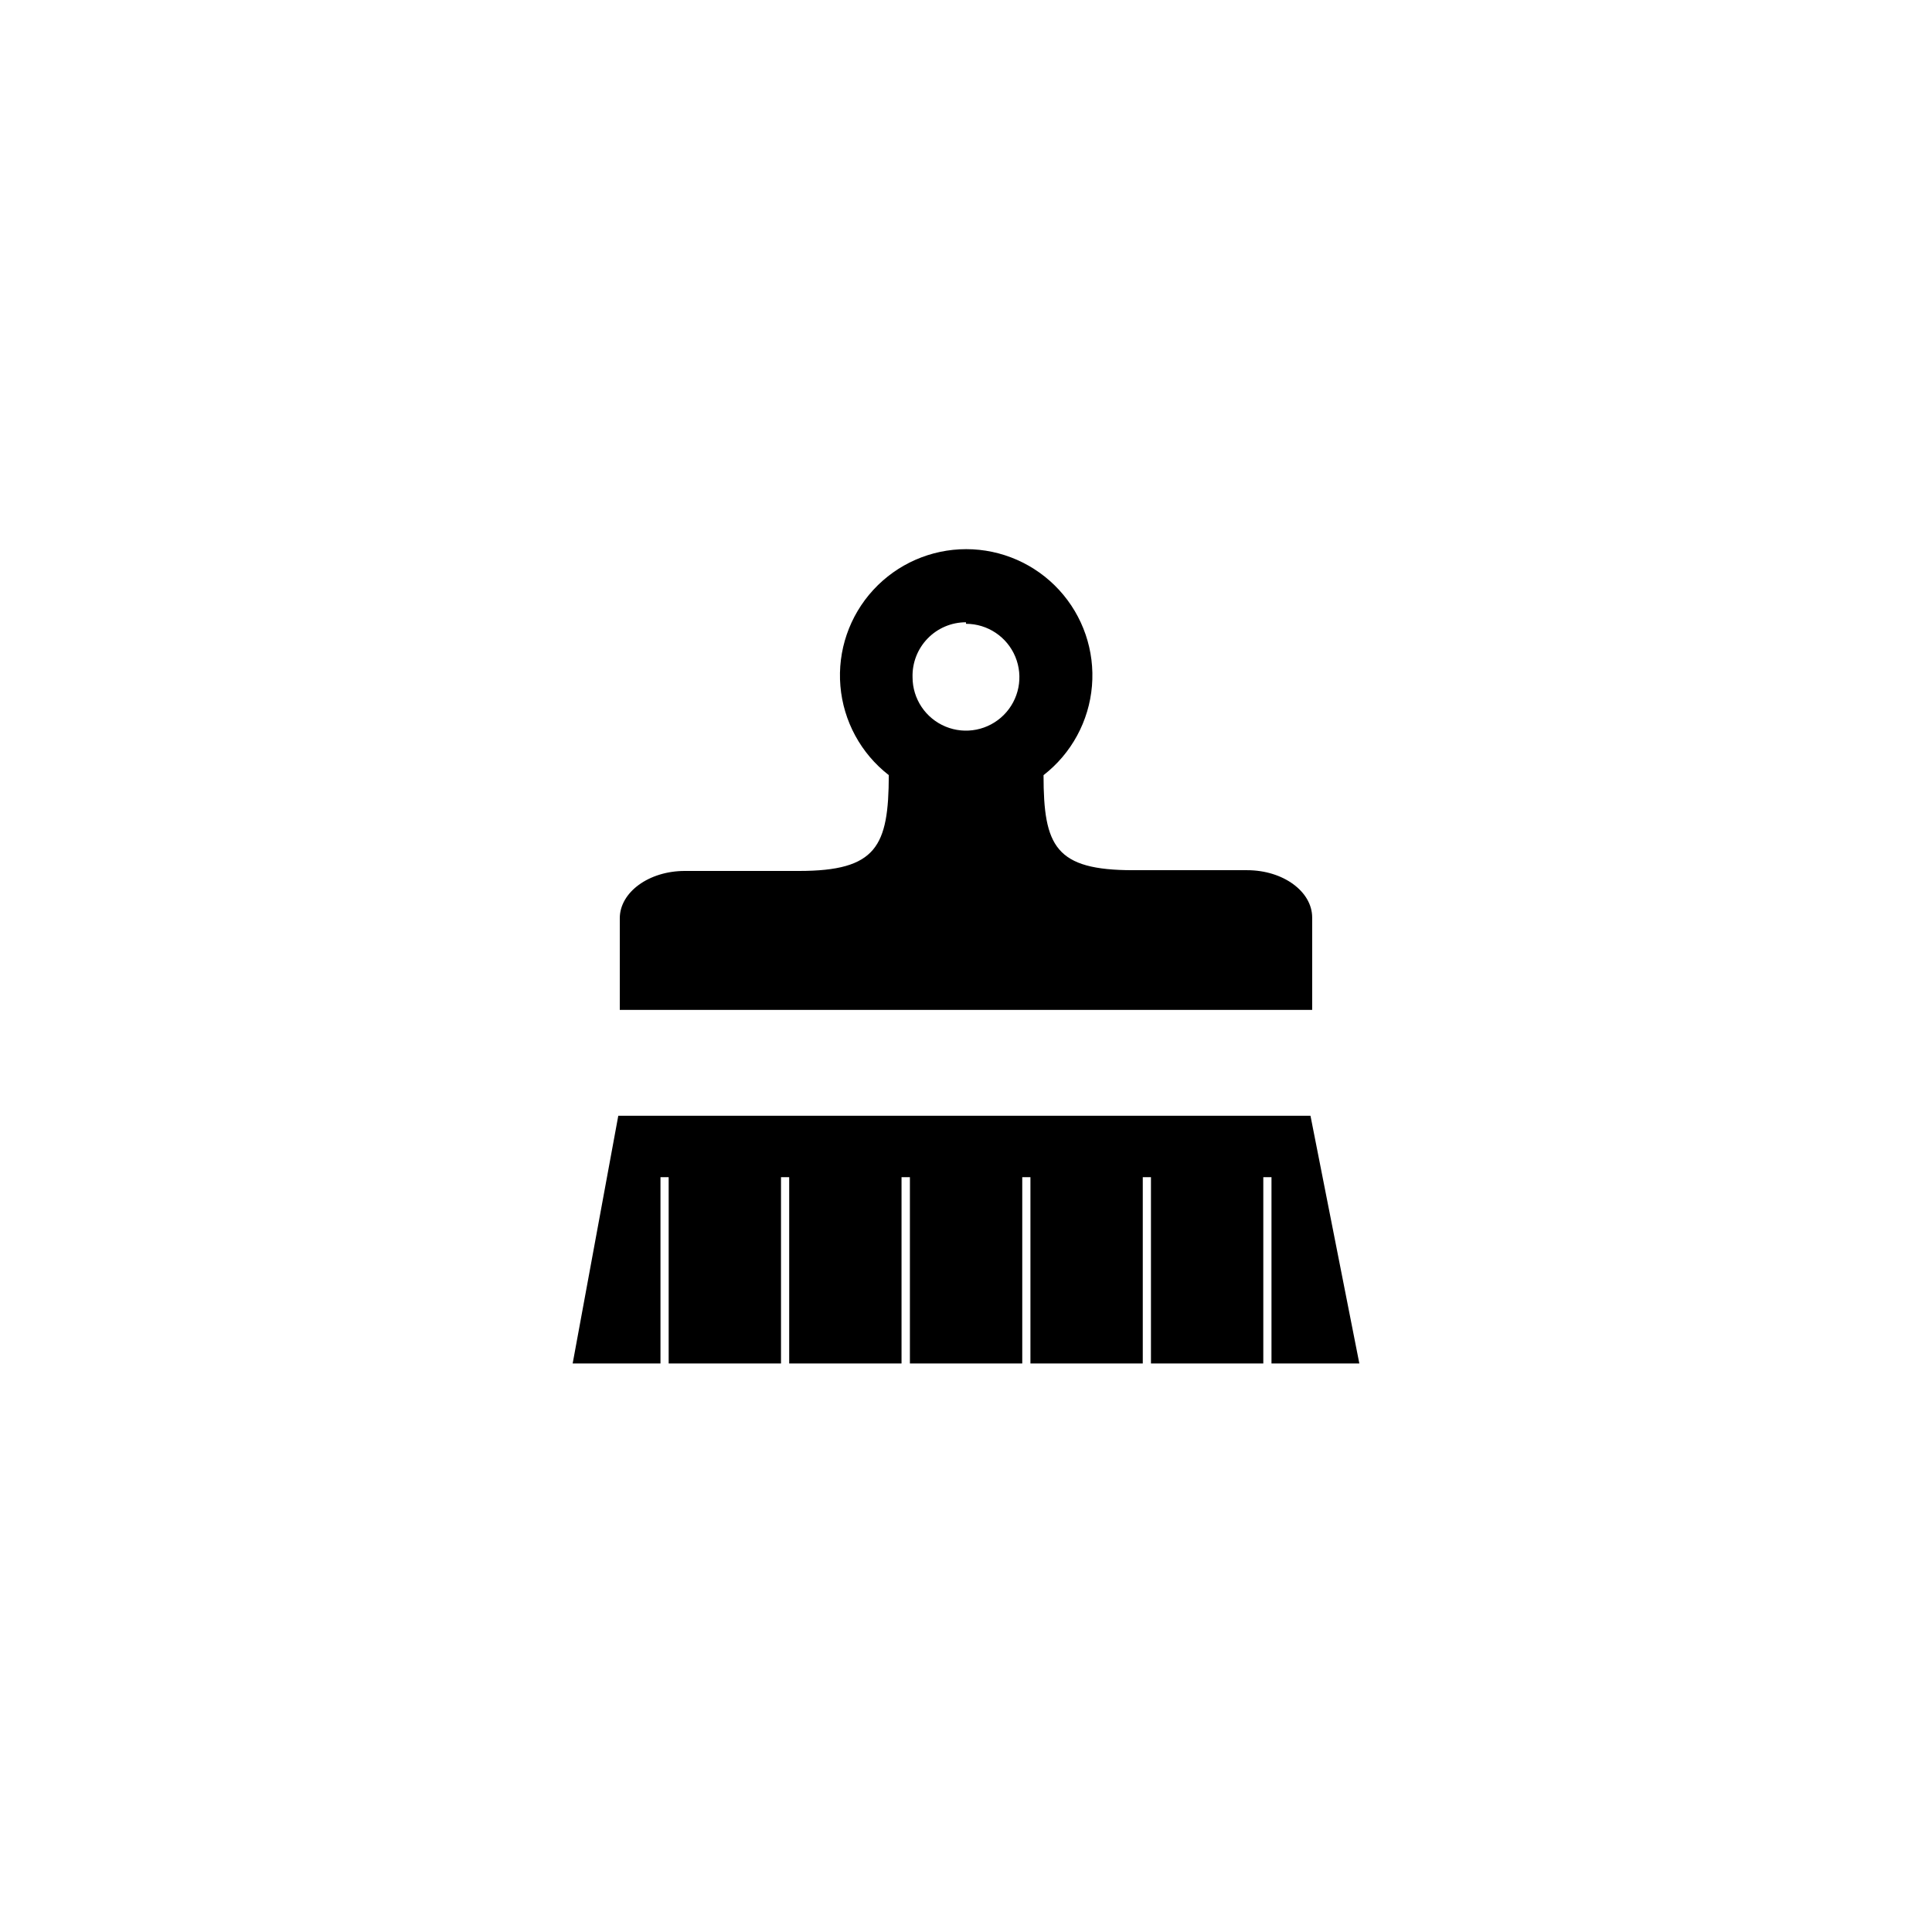
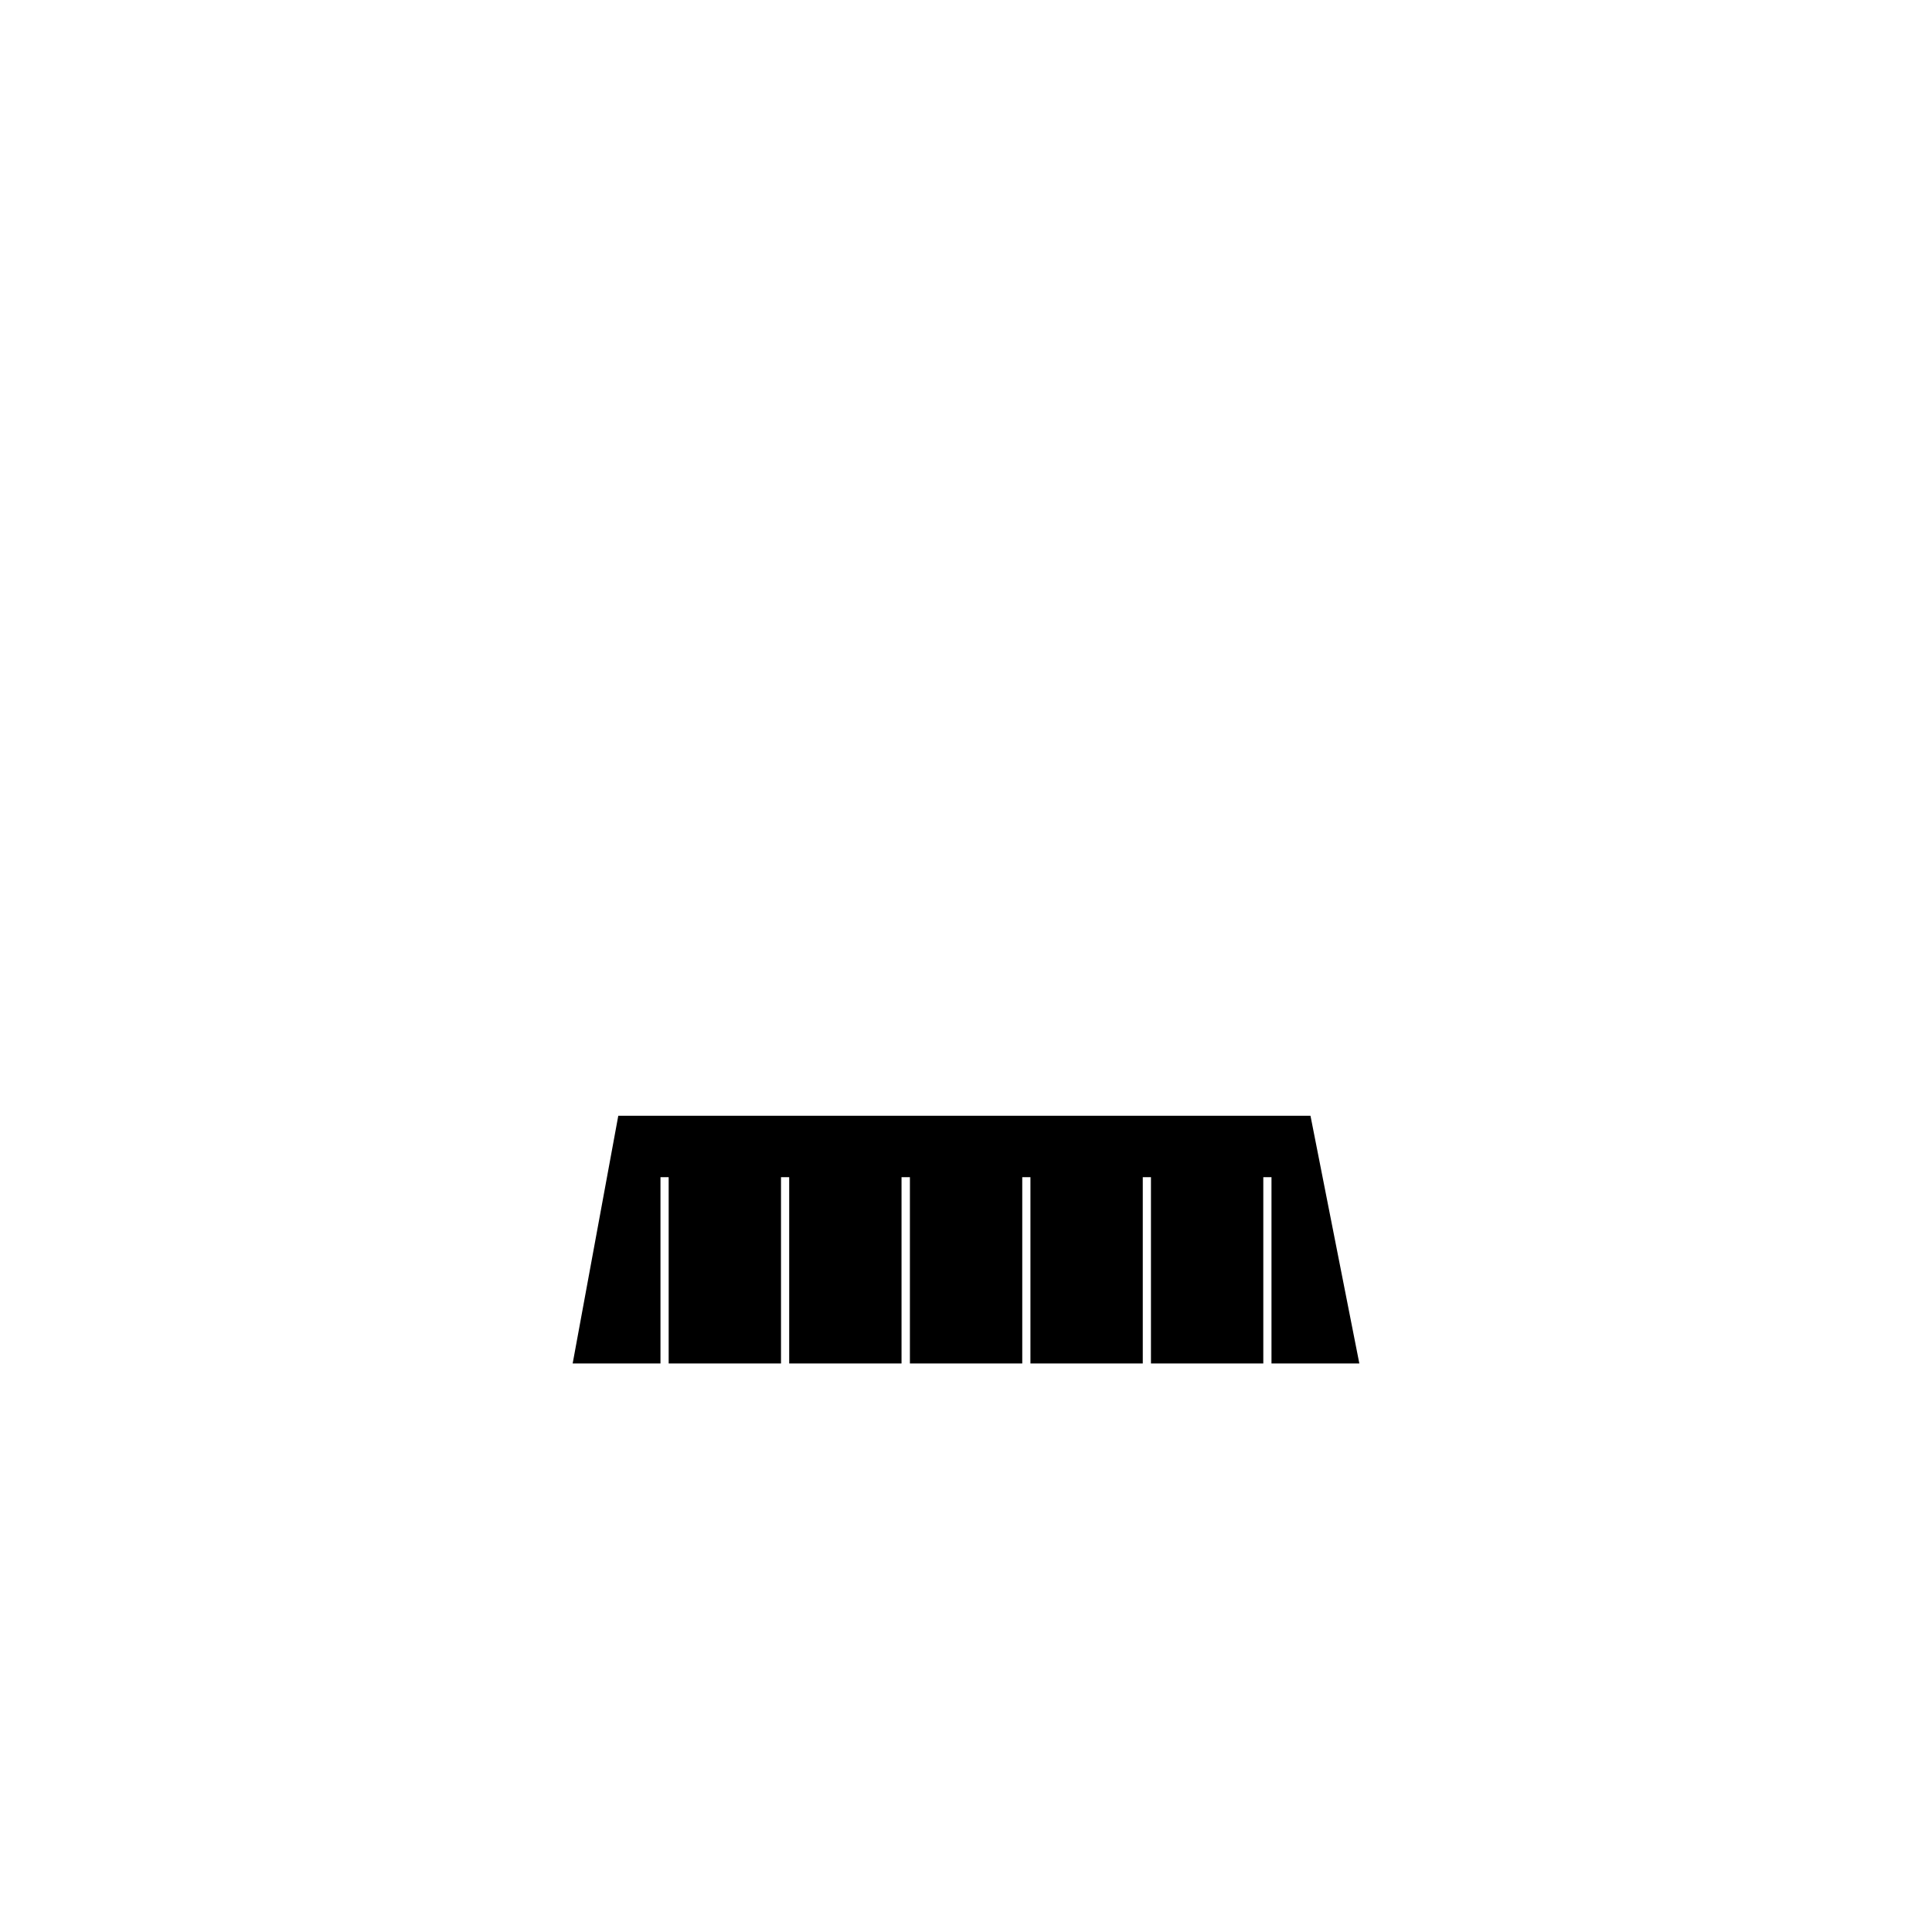
<svg xmlns="http://www.w3.org/2000/svg" fill="#000000" width="800px" height="800px" version="1.1" viewBox="144 144 512 512">
  <g>
-     <path d="m355.71 374.81h-30.23c-9.523 0-17.23 5.644-17.23 12.543v24.285h183.49v-24.484c0-6.902-7.707-12.543-17.23-12.543h-30.23c-20.555 0-23.73-6.297-23.73-25.191h0.004c7.394-5.738 12.047-14.309 12.828-23.637 0.785-9.324-2.375-18.551-8.711-25.441-6.332-6.887-15.266-10.809-24.621-10.809-9.359 0-18.293 3.922-24.625 10.809-6.336 6.891-9.496 16.117-8.711 25.441 0.781 9.328 5.434 17.898 12.828 23.637-0.051 18.891-3.223 25.391-23.828 25.391zm44.285-65.496c5.723 0 10.887 3.449 13.078 8.738 2.191 5.293 0.98 11.379-3.07 15.43-4.047 4.047-10.137 5.262-15.426 3.07-5.293-2.191-8.742-7.356-8.742-13.082-0.105-3.824 1.336-7.527 4.004-10.27 2.664-2.746 6.328-4.293 10.156-4.289z" />
    <path d="m504.24 505.34-12.848-65.141-0.102-0.504h-183.44l-12.09 65.645h23.273v-49.371h2.168v49.371h29.773v-49.371h2.168v49.371h29.773v-49.371h2.219v49.371h29.773v-49.371h2.168v49.371h29.773v-49.371h2.168v49.371h29.773v-49.371h2.168v49.371z" />
  </g>
</svg>